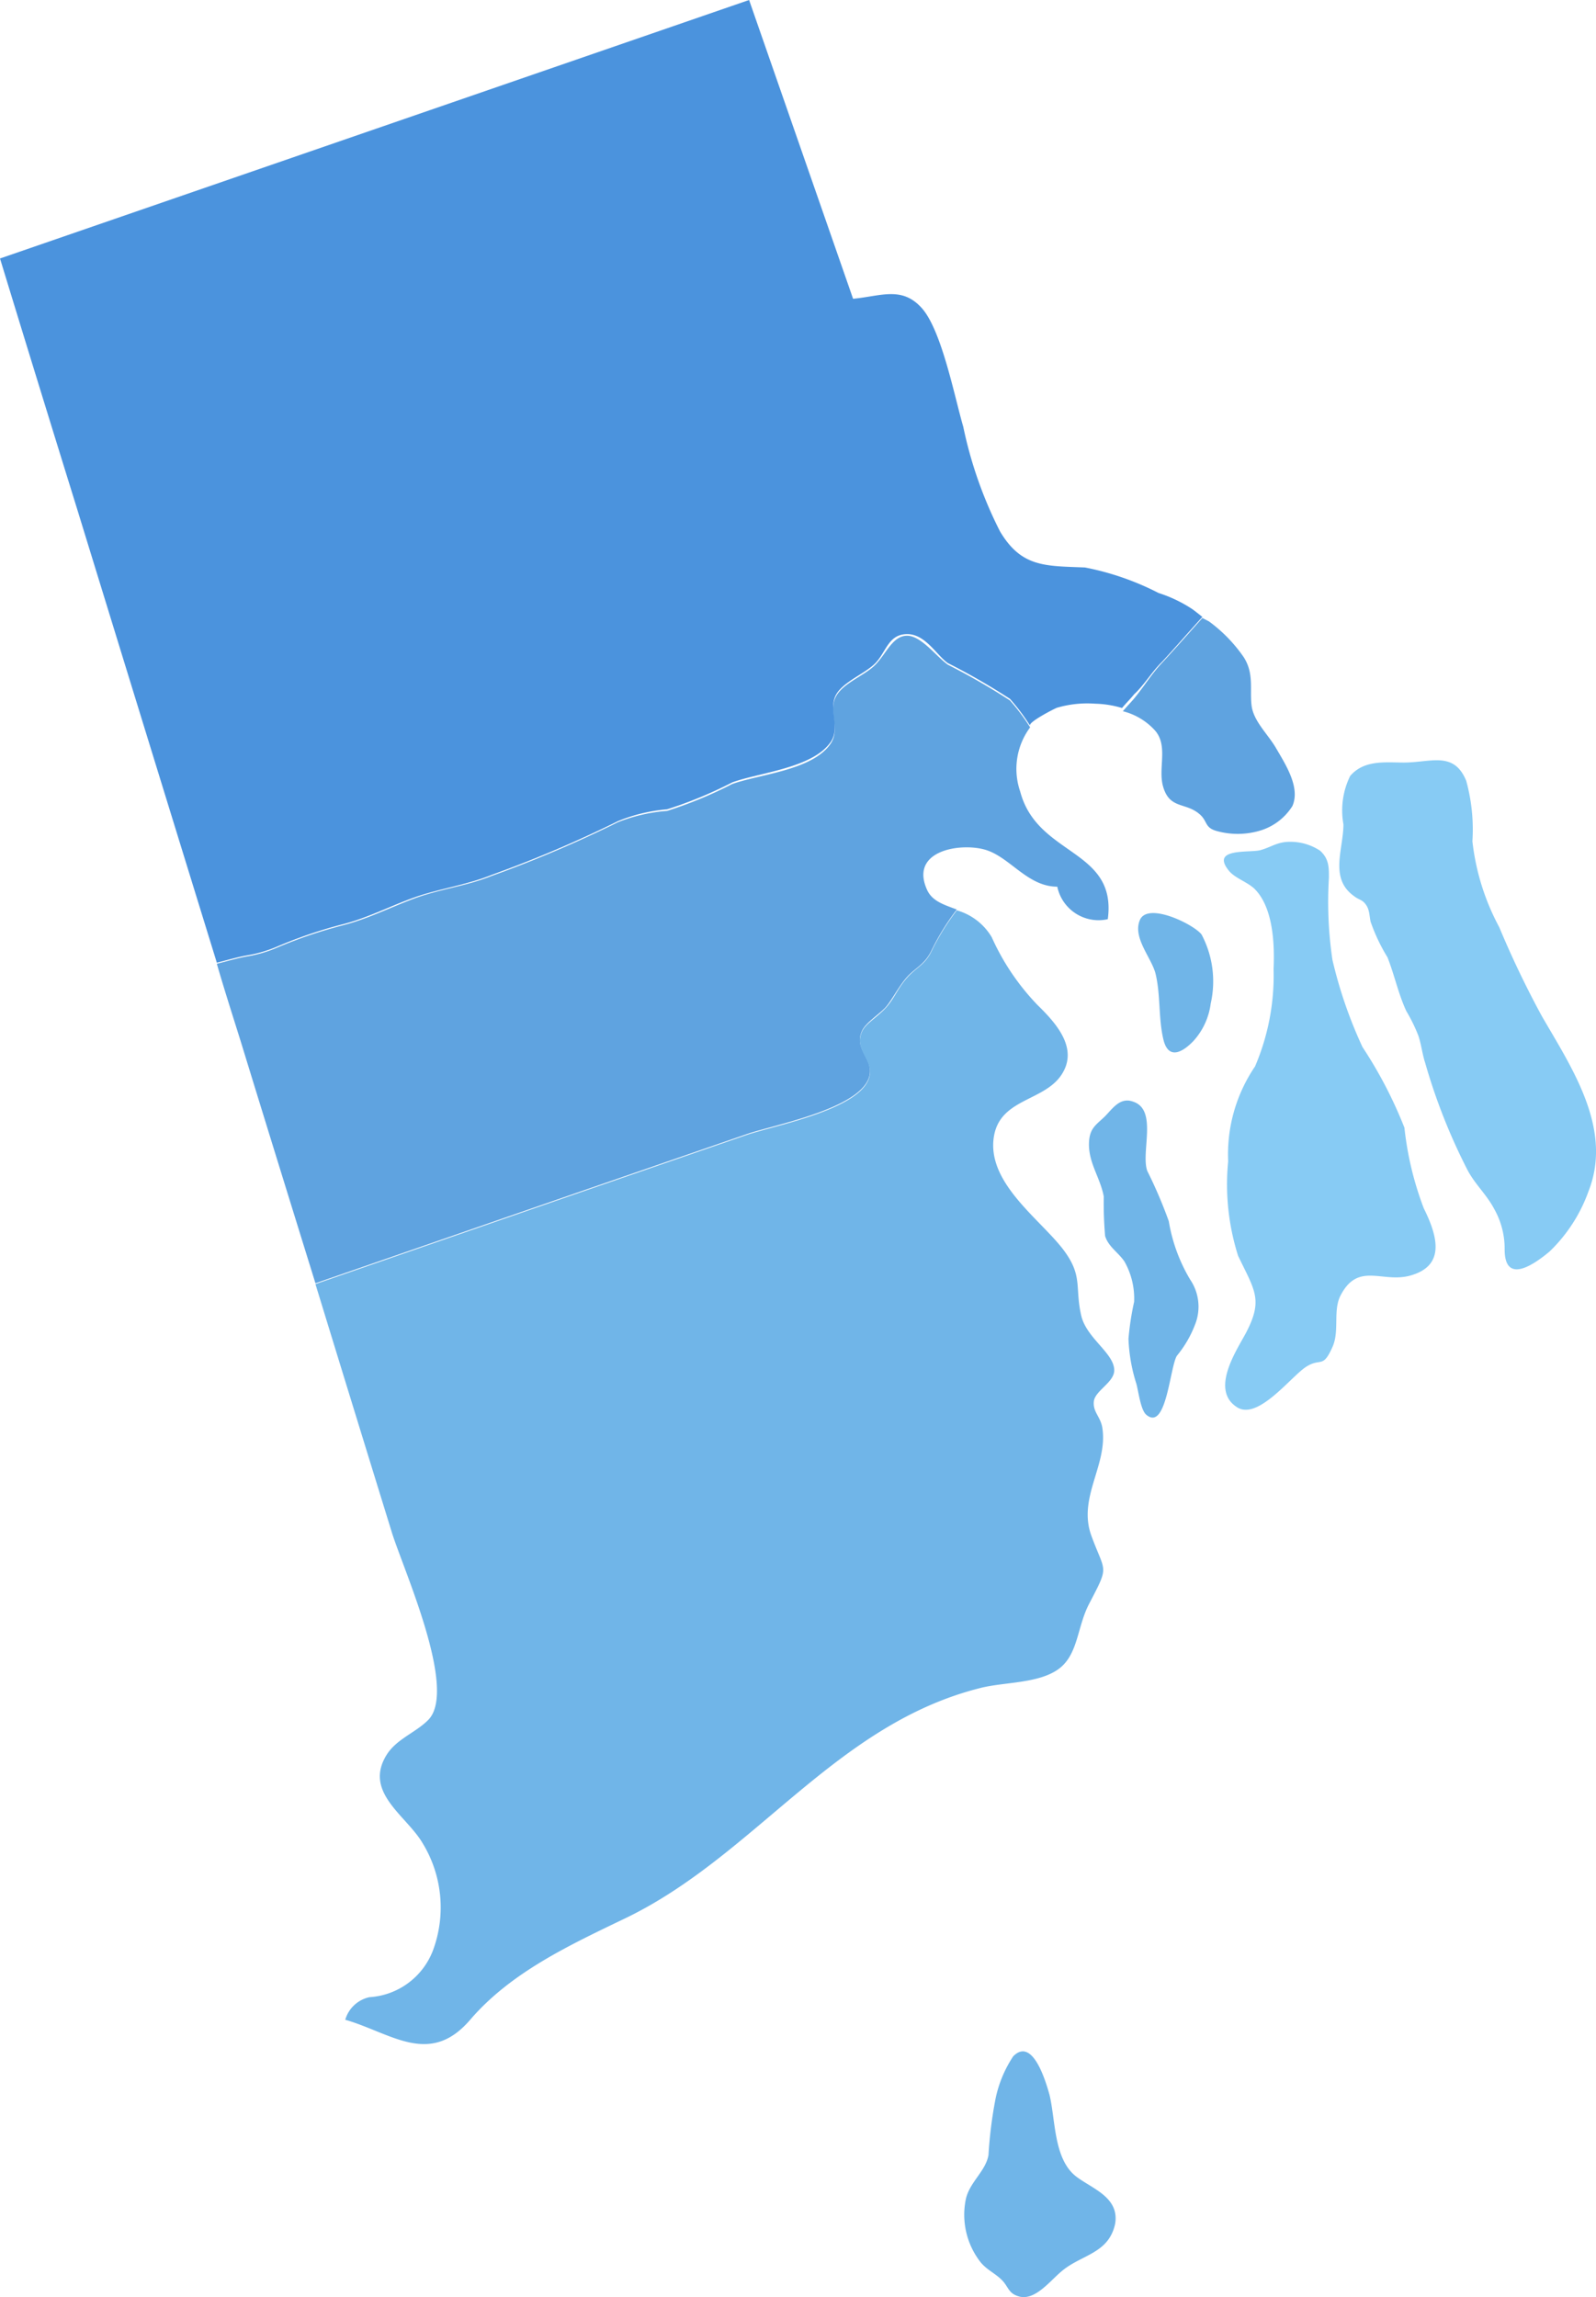
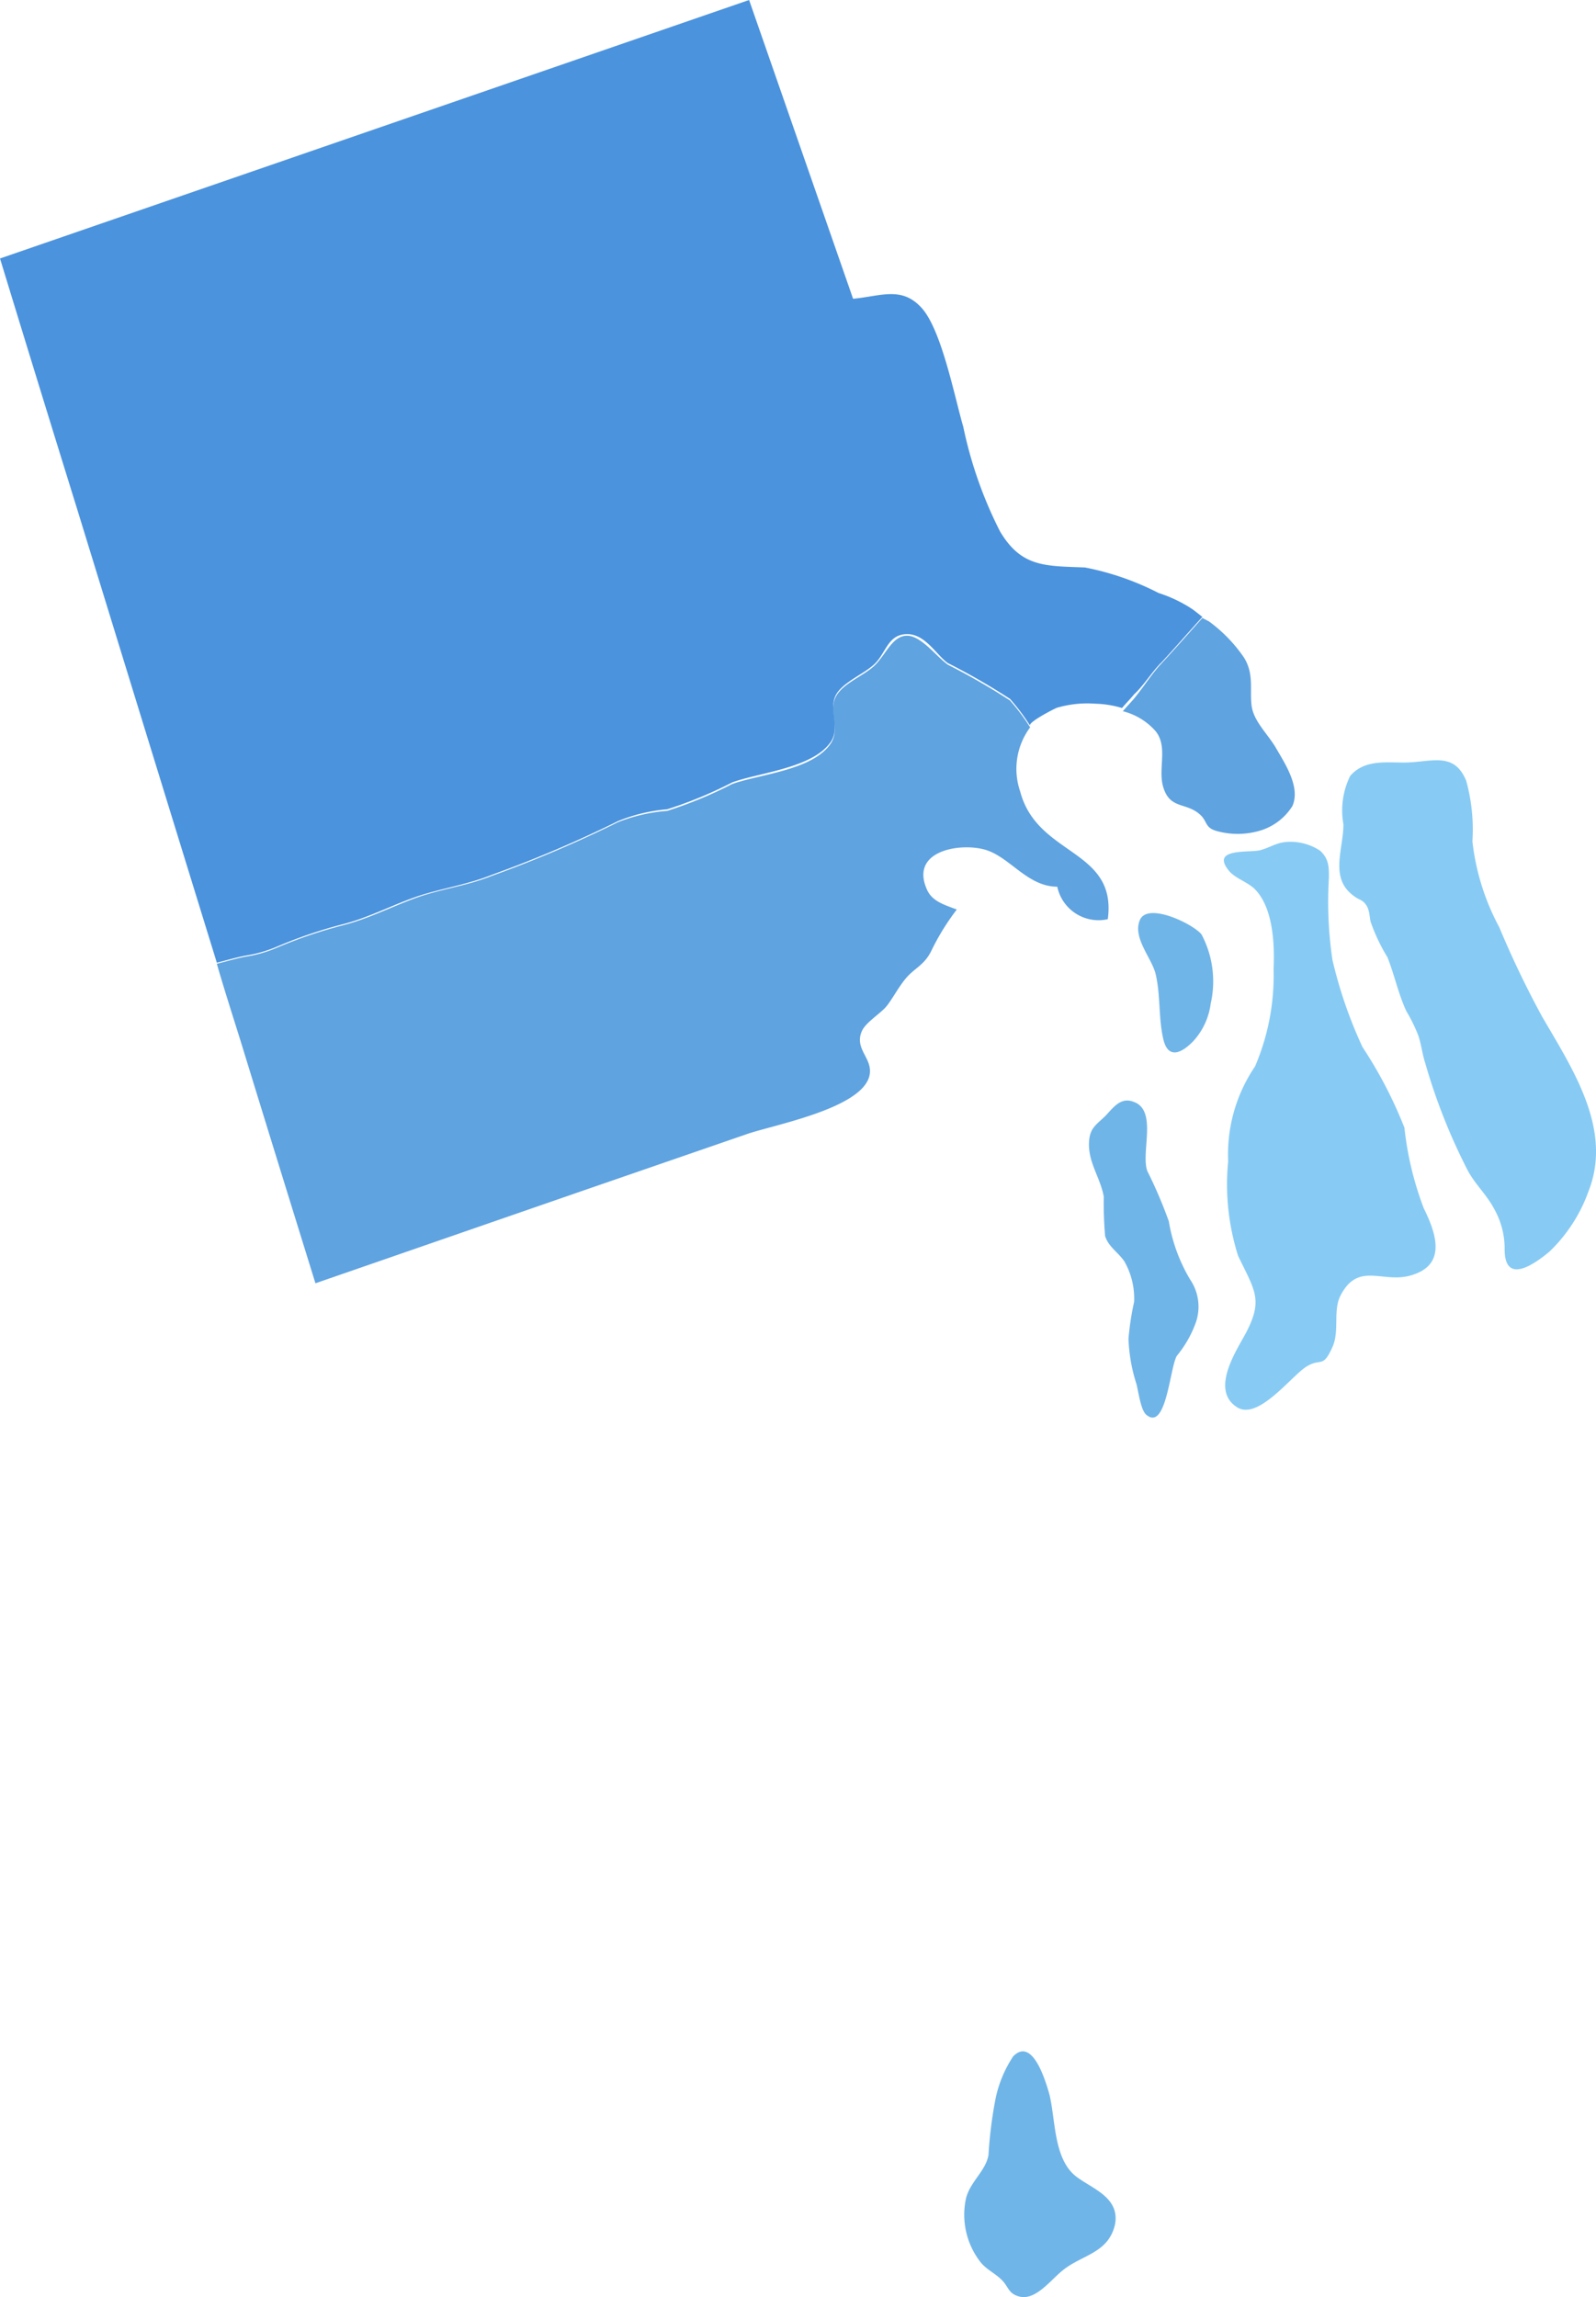
<svg xmlns="http://www.w3.org/2000/svg" viewBox="0 0 59.4 85.49">
  <defs>
    <style>.a{fill:#5fa3e0;}.b{fill:#70b5e8;}.c{fill:#87cbf4;}.d{fill:#4b93dd;}</style>
  </defs>
  <path class="a" d="M27.79,42.21c1.1-.38,4.89-1.06,4.57-2.52-.09-.43-.53-.77-.28-1.32.13-.3.64-.62.87-.87s.49-.78.8-1.13.67-.47.92-1a8.91,8.91,0,0,1,.94-1.52c-.48-.18-.92-.31-1.11-.74-.65-1.45,1.22-1.75,2.15-1.49S38.23,33,39.35,33a1.57,1.57,0,0,0,1.88,1.21c.35-2.63-2.62-2.33-3.26-4.75a2.59,2.59,0,0,1,.37-2.39,7.78,7.78,0,0,0-.75-1,24.79,24.79,0,0,0-2.31-1.33c-.43-.3-1-1.09-1.53-1.08s-.76.66-1.17,1.08-1.27.7-1.5,1.25.19,1.15-.16,1.68c-.67,1-2.64,1.14-3.67,1.51a15.67,15.67,0,0,1-2.42,1A6.21,6.21,0,0,0,23,30.6a44.81,44.81,0,0,1-4.7,2c-.94.38-1.94.49-2.88.84s-1.73.76-2.67,1a17.09,17.09,0,0,0-2.44.83,4.83,4.83,0,0,1-1.14.33c-.33.06-.71.17-1.1.27.29,1,.59,1.93.89,2.89.92,3,1.85,6,2.78,9l9.82-3.4Z" />
-   <path class="b" d="M41.47,51c0-.63-1-1.17-1.22-2-.26-1.09.07-1.49-.66-2.47C38.73,45.38,36.67,44,37,42.25c.26-1.36,1.85-1.27,2.5-2.24s-.16-1.9-.89-2.61a8.86,8.86,0,0,1-1.7-2.52,2.21,2.21,0,0,0-1.3-1,8.91,8.91,0,0,0-.94,1.52c-.25.52-.56.59-.92,1s-.47.78-.8,1.13-.74.57-.87.87c-.25.55.19.89.28,1.32.32,1.46-3.47,2.14-4.57,2.52l-6.23,2.15-9.82,3.4q1.41,4.6,2.84,9.23c.41,1.34,2.48,5.89,1.35,7-.47.47-1.17.7-1.54,1.29-.87,1.4.74,2.26,1.34,3.29a4.59,4.59,0,0,1,.38,4,2.71,2.71,0,0,1-2.36,1.73,1.2,1.2,0,0,0-.9.84c1.72.5,3.14,1.76,4.65,0s3.68-2.77,5.78-3.78c4.83-2.33,7.8-7.22,13.22-8.57.87-.22,2.13-.16,2.88-.69s.7-1.56,1.15-2.43c.77-1.48.61-1.12.09-2.54s.61-2.62.41-4c-.06-.43-.36-.6-.32-1S41.47,51.45,41.47,51Z" />
  <path class="c" d="M49.46,32.66c0-.39,0-.7-.33-1A2,2,0,0,0,48,31.33c-.46,0-.69.2-1.09.31s-1.88-.1-1.17.77c.22.27.67.41.94.66.72.7.76,2.12.72,3a8.59,8.59,0,0,1-.69,3.62,5.82,5.82,0,0,0-1,3.53,8.8,8.8,0,0,0,.37,3.52c.63,1.31.94,1.64.28,2.89-.33.62-1.34,2.11-.31,2.75.78.48,2-1.15,2.56-1.51s.62.1,1-.78c.24-.59,0-1.32.28-1.87.66-1.28,1.56-.45,2.61-.75,1.23-.35,1.07-1.34.49-2.5a12,12,0,0,1-.72-3,16.24,16.24,0,0,0-1.56-3,16.64,16.64,0,0,1-1.12-3.25A14.74,14.74,0,0,1,49.46,32.66Z" />
  <path class="c" d="M52.25,28.38c-.68,0-1.48-.11-2,.5a2.91,2.91,0,0,0-.25,1.8c0,.92-.53,2,.38,2.66.2.16.31.13.45.32s.13.39.18.64a6.74,6.74,0,0,0,.63,1.33c.26.66.4,1.35.7,2a6,6,0,0,1,.45.92c.11.33.15.7.25,1a21.9,21.9,0,0,0,1.58,4c.28.53.72.92,1,1.46A3,3,0,0,1,56,46.5c0,1.27,1,.64,1.67.08a5.83,5.83,0,0,0,1.45-2.24c.92-2.33-.62-4.59-1.74-6.53a35.68,35.68,0,0,1-1.58-3.3,8.81,8.81,0,0,1-1-3.2,6.82,6.82,0,0,0-.23-2.25C54.11,27.94,53.25,28.38,52.25,28.38Z" />
  <path class="b" d="M42.42,34.25c-.27.66.45,1.41.59,2,.19.8.1,1.65.29,2.44s.74.45,1.12.05a2.55,2.55,0,0,0,.64-1.39,3.73,3.73,0,0,0-.34-2.57C44.43,34.4,42.7,33.55,42.42,34.25Z" />
  <path class="b" d="M42.17,41c-.51-.19-.8.32-1.09.59s-.49.4-.54.81c-.09.81.4,1.38.54,2.13A14.34,14.34,0,0,0,41.13,46c.12.4.49.61.72.95a2.8,2.8,0,0,1,.36,1.5A10.24,10.24,0,0,0,42,49.83a6.22,6.22,0,0,0,.29,1.66c.08.27.16,1,.38,1.17.74.61.87-1.77,1.13-2.2a4.15,4.15,0,0,0,.71-1.25,1.79,1.79,0,0,0-.21-1.58,6.22,6.22,0,0,1-.8-2.18,17.23,17.23,0,0,0-.8-1.87C42.45,42.89,43.1,41.3,42.17,41Z" />
  <path class="b" d="M37.71,76.53a4.5,4.5,0,0,0-.66,1.59,16,16,0,0,0-.26,2.08c-.1.6-.69,1-.84,1.63a2.87,2.87,0,0,0,.55,2.37c.23.28.56.42.8.67s.23.49.63.6c.59.16,1.14-.57,1.57-.93.73-.63,1.75-.65,2-1.76.18-1-.85-1.32-1.44-1.77-.85-.65-.77-2.1-1-3.05C38.93,77.5,38.44,75.79,37.71,76.53Z" />
  <path class="d" d="M43.24,24.64c.51-.55,1-1.12,1.51-1.68-.13-.1-.26-.21-.39-.3a5.08,5.08,0,0,0-1.24-.59,10.24,10.24,0,0,0-2.74-.95c-1.48-.06-2.36,0-3.16-1.34a15.58,15.58,0,0,1-1.37-3.9c-.32-1.09-.8-3.58-1.54-4.41s-1.52-.45-2.56-.35L27.88,0,0,9.62q1.42,4.65,2.86,9.29,2.6,8.46,5.21,16.92c.39-.1.77-.21,1.1-.27a4.83,4.83,0,0,0,1.14-.33,17.09,17.09,0,0,1,2.44-.83c.94-.24,1.77-.68,2.67-1s1.94-.46,2.88-.84a44.81,44.81,0,0,0,4.7-2,6.21,6.21,0,0,1,1.83-.44,15.67,15.67,0,0,0,2.42-1c1-.37,3-.53,3.67-1.51.35-.53-.06-1.15.16-1.68s1.1-.84,1.5-1.25.48-1.07,1.17-1.08,1.1.78,1.53,1.08a24.79,24.79,0,0,1,2.31,1.33,7.78,7.78,0,0,1,.75,1c-.1-.12.89-.63,1-.67a4,4,0,0,1,1.42-.15,3.77,3.77,0,0,1,1,.16c.16-.19.33-.36.45-.51C42.59,25.49,42.87,25,43.24,24.64Z" />
  <path class="a" d="M47.49,27.84c-.31-.53-.84-1-.91-1.59s.1-1.18-.29-1.79A5.56,5.56,0,0,0,45,23.13L44.75,23c-.5.56-1,1.13-1.51,1.68-.37.39-.65.85-1,1.28-.12.15-.29.32-.45.51a2.4,2.4,0,0,1,1.2.72c.5.58.1,1.41.3,2.09.24.83.82.58,1.33,1,.34.27.19.52.67.65a2.91,2.91,0,0,0,1.55,0A2.15,2.15,0,0,0,48.1,30C48.41,29.3,47.83,28.43,47.49,27.84Z" />
</svg>